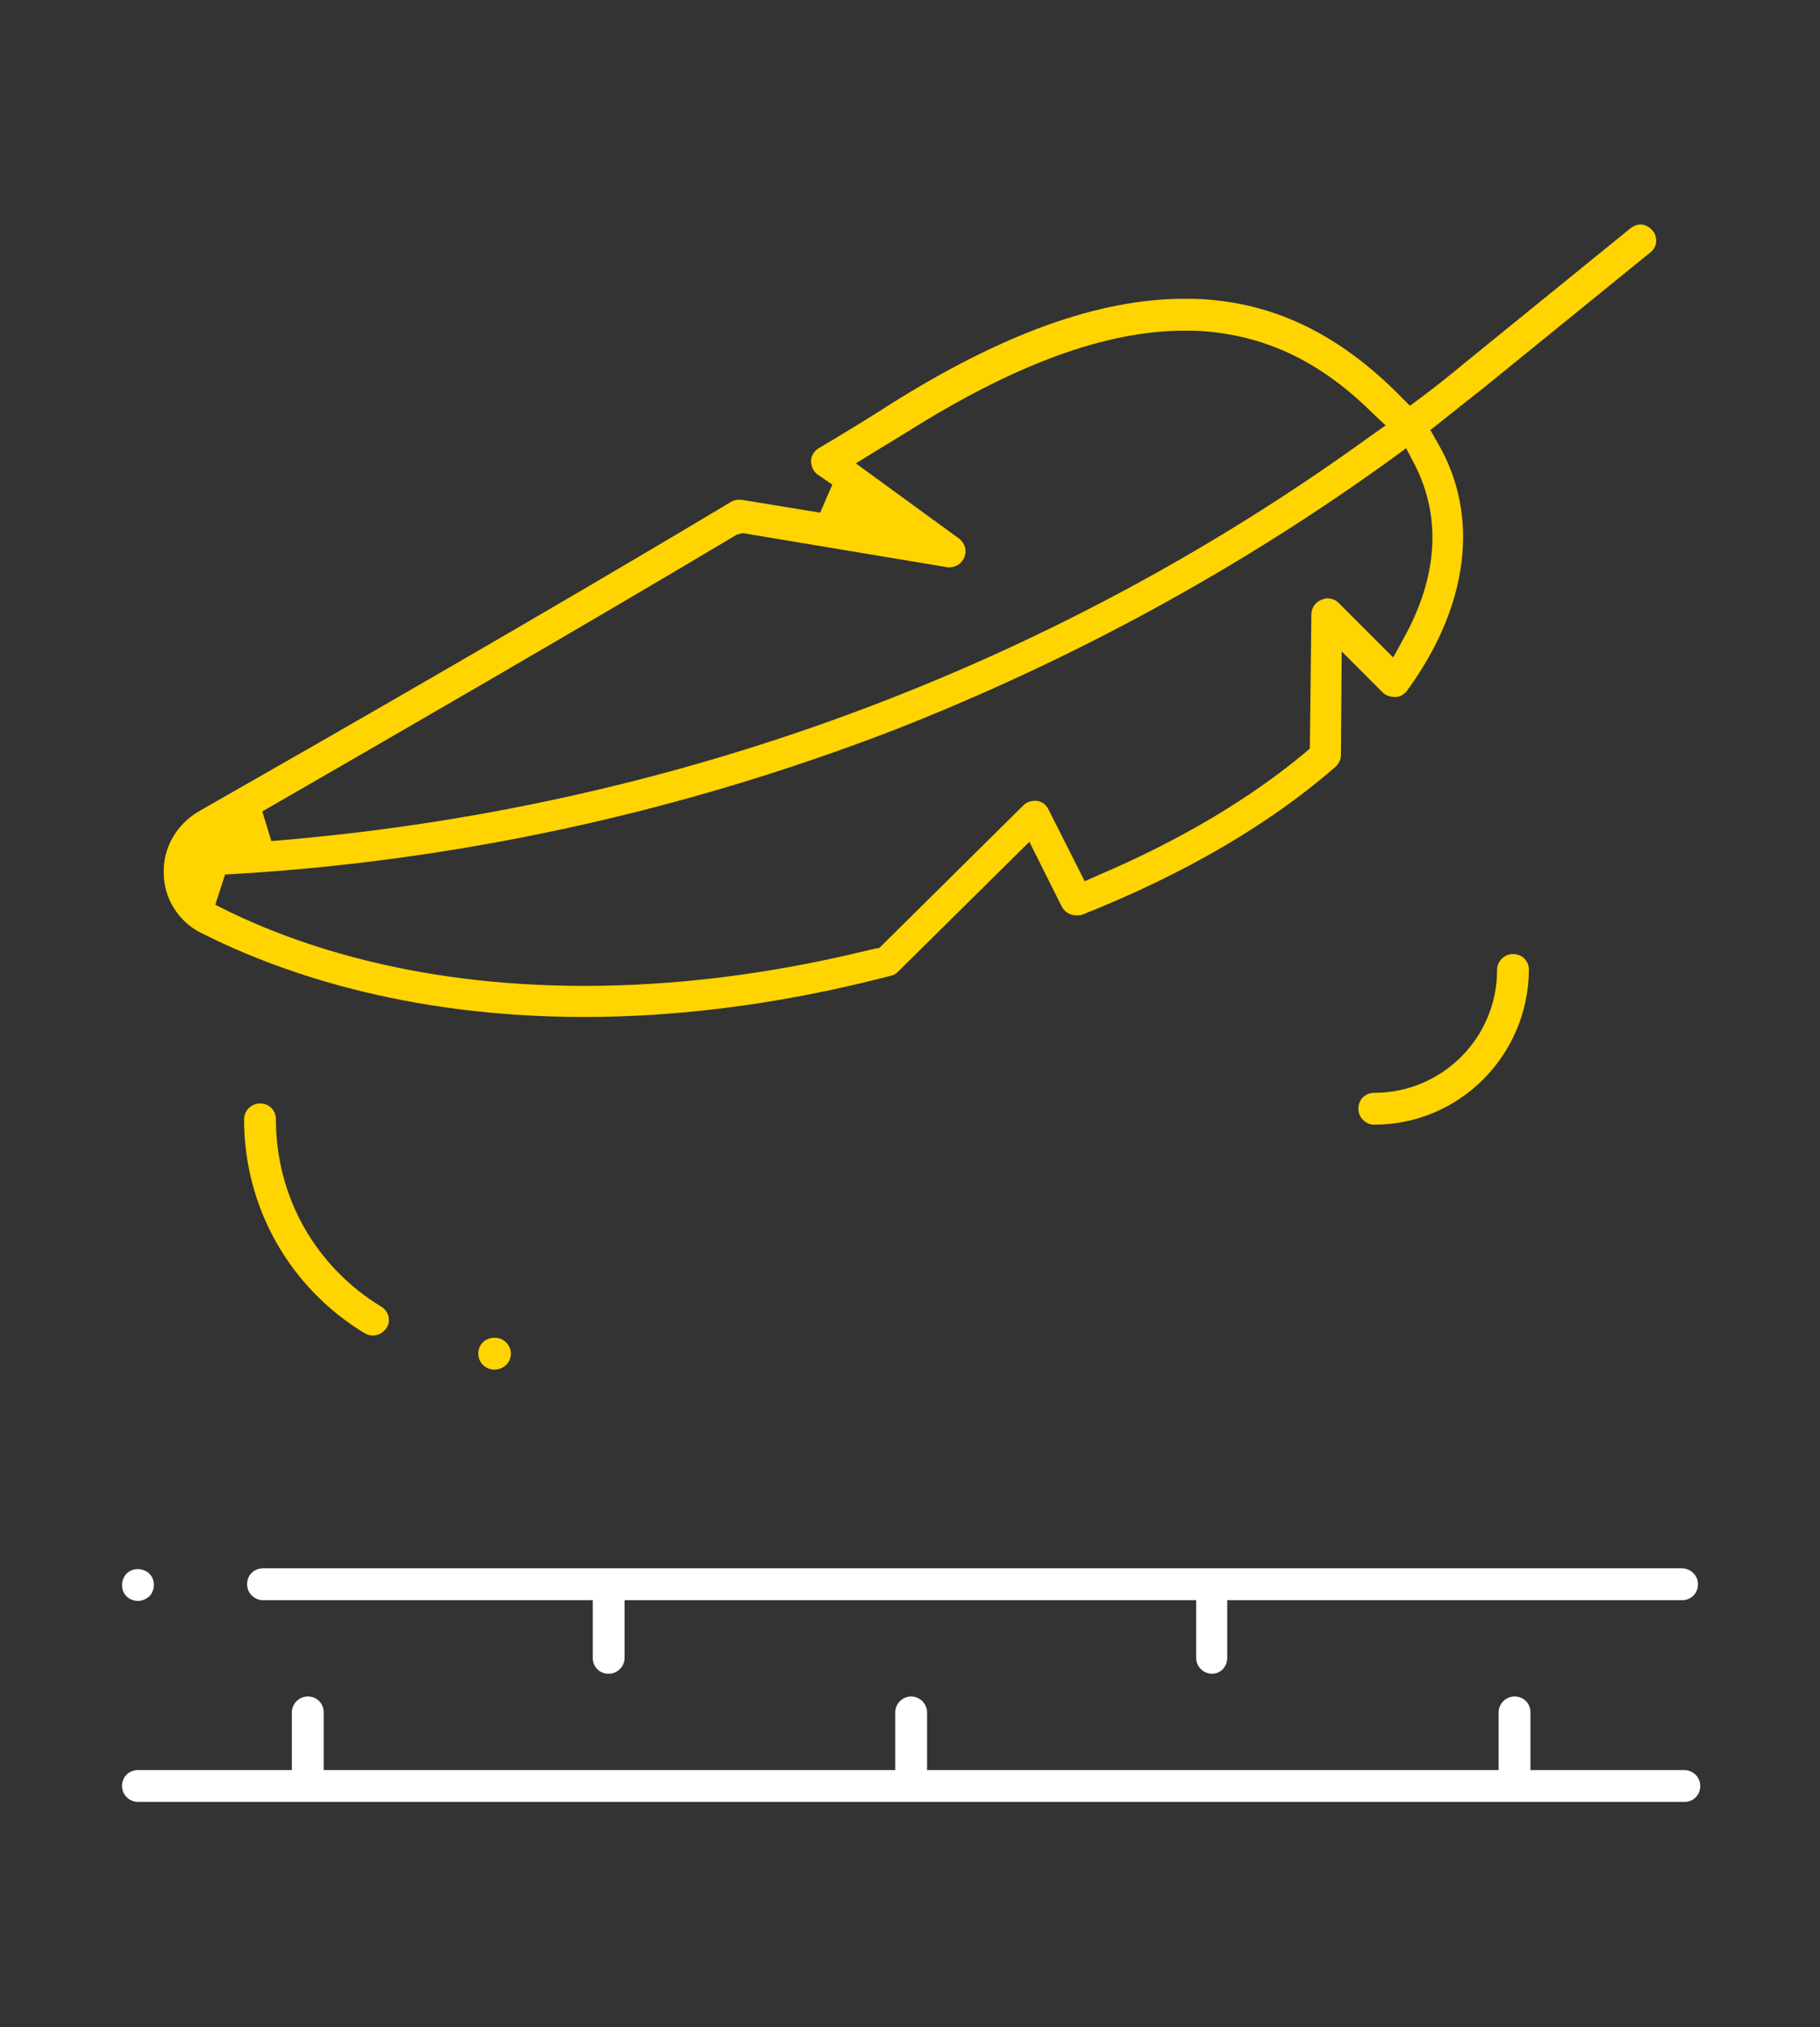
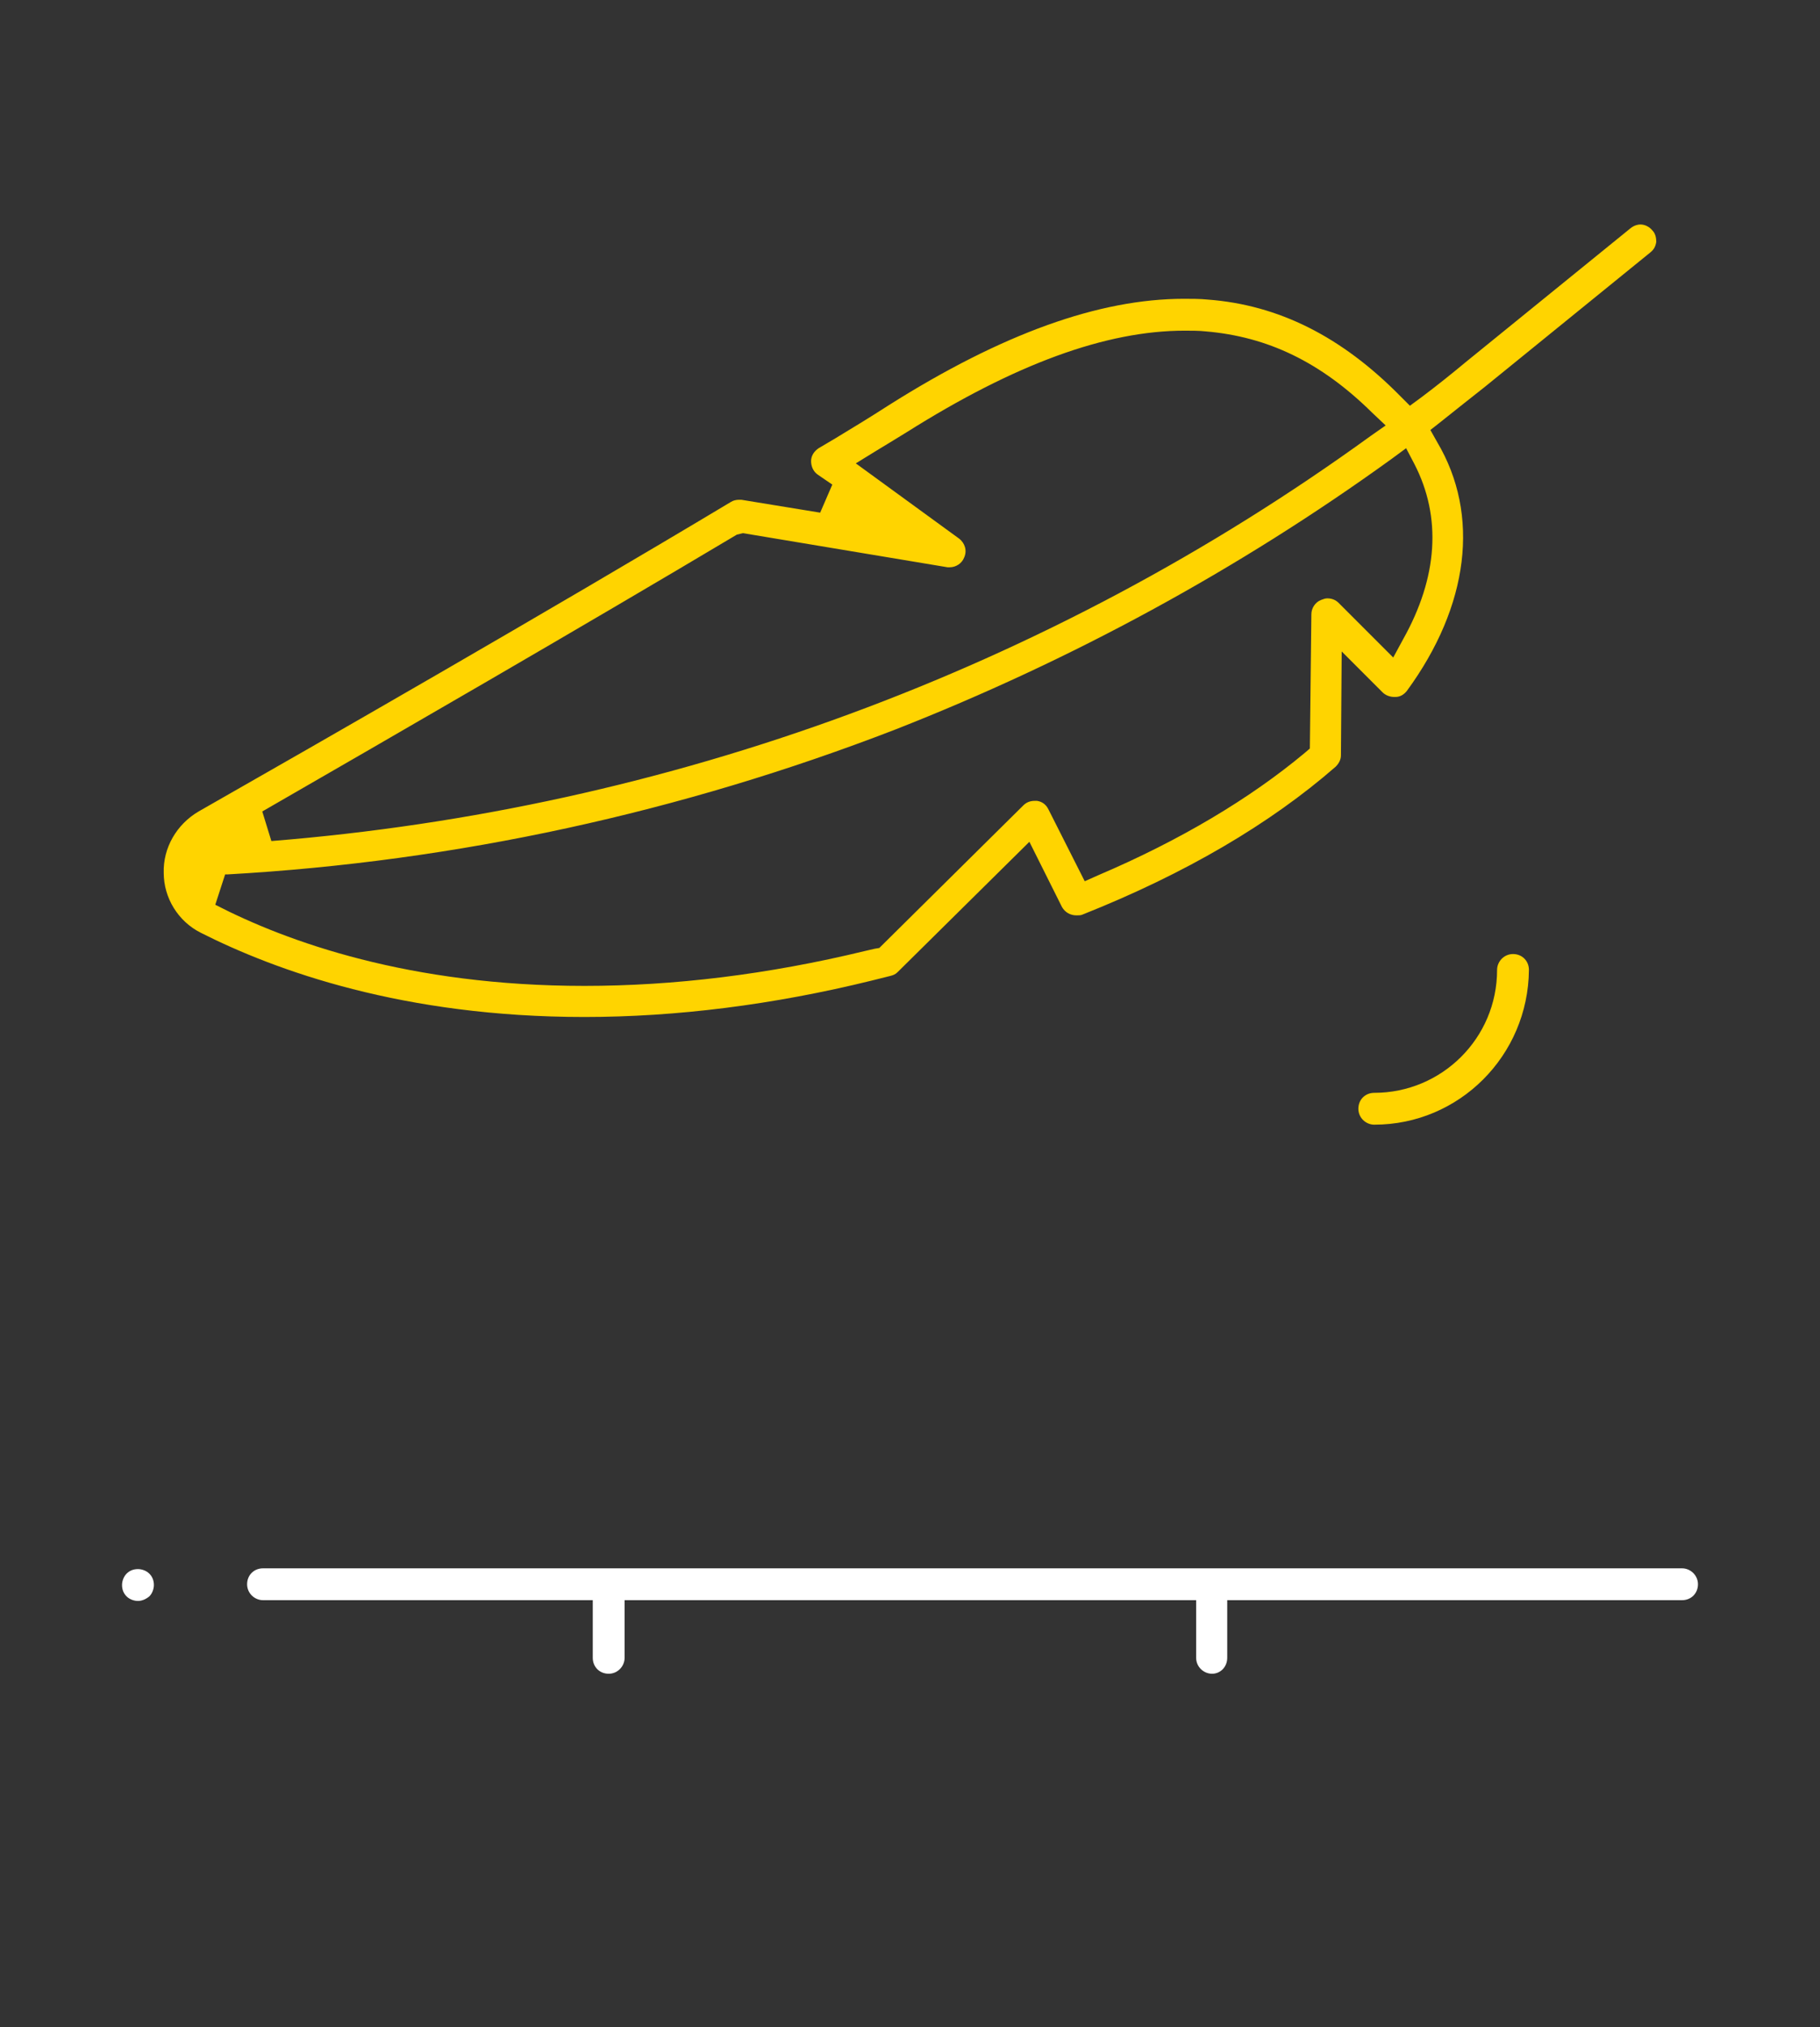
<svg xmlns="http://www.w3.org/2000/svg" version="1.1" id="Layer_1" x="0px" y="0px" viewBox="0 0 240.1 267.3" style="enable-background:new 0 0 240.1 267.3;" xml:space="preserve">
  <rect x="0" y="0" width="240.1" height="267.3" fill="#333333" stroke="none" />
  <style type="text/css">
	.st0{fill:#FFFFFF;}
	.st1{fill:#FFD400;}
</style>
  <g>
-     <path class="st0" d="M18.2,237.6c-1.1,0-2.1-0.9-2.1-2.1s0.9-2.1,2.1-2.1l20.3,0v-7.6c0-1.1,0.9-2.1,2.1-2.1s2.1,0.9,2.1,2.1l0,7.6   l75.4,0l0-7.6c0-1.1,0.9-2.1,2.1-2.1c1.1,0,2.1,0.9,2.1,2.1v7.6l75.4,0v-7.6c0-1.1,0.9-2.1,2.1-2.1s2.1,0.9,2.1,2.1v7.6h20.3   c1.1,0,2.1,0.9,2.1,2.1s-0.9,2.1-2.1,2.1L18.2,237.6z" />
    <path class="st0" d="M159.9,220.7c-1.1,0-2.1-0.9-2.1-2.1l0-7.6l-75.4,0v7.6c0,1.1-0.9,2.1-2.1,2.1s-2.1-0.9-2.1-2.1l0-7.6l-43.5,0   c-1.1,0-2.1-0.9-2.1-2.1s0.9-2.1,2.1-2.1l187.2,0c1.1,0,2.1,0.9,2.1,2.1s-0.9,2.1-2.1,2.1l-60,0v7.6   C161.9,219.8,161,220.7,159.9,220.7z" />
    <path class="st0" d="M18.2,211.1c-0.5,0-1.1-0.2-1.5-0.6c-0.4-0.4-0.6-0.9-0.6-1.5c0-0.5,0.2-1.1,0.6-1.5c0.4-0.4,0.9-0.6,1.5-0.6   c0.5,0,1.1,0.2,1.5,0.6c0.4,0.4,0.6,0.9,0.6,1.5c0,0.5-0.2,1.1-0.6,1.5C19.2,210.9,18.7,211.1,18.2,211.1z" />
    <path class="st1" d="M77.1,134.1c-23.9,0-40.7-6.1-50.6-11.1c-3-1.5-4.9-4.6-4.9-7.9c-0.1-3.3,1.7-6.4,4.6-8.1   c15.8-9,46-26.3,70.2-40.8c0.3-0.2,0.7-0.3,1.1-0.3c0.1,0,0.2,0,0.3,0l10.4,1.7l1.6-3.7l-1.9-1.3c-0.6-0.4-0.9-1.1-0.9-1.8   c0-0.7,0.4-1.3,1-1.7l2.2-1.3c2.8-1.7,4.3-2.6,7.1-4.4c14.9-9.4,27.7-14,38.9-14c1,0,2.1,0,3.1,0.1c9.4,0.7,17.7,4.9,25.4,12.7   l1.3,1.3l1.5-1.1c2-1.5,4-3.1,5.8-4.6l21.8-17.7c0.5-0.4,1-0.5,1.3-0.5c0.6,0,1.2,0.3,1.6,0.8c0.4,0.4,0.5,1,0.5,1.5   c-0.1,0.6-0.3,1-0.8,1.4l-21.8,17.7c-1.9,1.5-3.8,3-5.8,4.6l-1.4,1.1l0.9,1.6c5.7,9.6,4.2,21.6-4,32.8c-0.4,0.5-0.9,0.8-1.5,0.8   c-0.1,0-0.1,0-0.2,0c-0.5,0-1.1-0.2-1.5-0.6l-5.4-5.4l-0.1,13.7c0,0.6-0.3,1.1-0.7,1.5c-8.6,7.5-19.8,14.1-33.4,19.5   c-0.2,0.1-0.5,0.1-0.8,0.1c-0.8,0-1.5-0.4-1.9-1.1l-4.3-8.6l-17.4,17.2c-0.3,0.3-0.6,0.4-1,0.5c-0.8,0.2-1.6,0.4-2.4,0.6   C102,132.5,89.2,134.1,77.1,134.1z M28.4,119.3L28.4,119.3C37.9,124.2,54,130,77.1,130c11.8,0,24.2-1.5,37-4.6   c0.4-0.1,0.9-0.2,1.3-0.3l0.6-0.1l19-18.8c0.4-0.4,0.9-0.6,1.5-0.6c0.1,0,0.2,0,0.3,0c0.7,0.1,1.2,0.5,1.5,1.1l4.8,9.5l1.8-0.8   c10.8-4.6,20-10.1,27.2-16.1l0.7-0.6l0.2-17.7c0-0.8,0.5-1.6,1.3-1.9c0.3-0.1,0.5-0.2,0.8-0.2c0.6,0,1.1,0.2,1.5,0.6l7.2,7.2   l1.3-2.4c4.6-8.2,5.1-16.1,1.5-23.1l-1.1-2.1l-1.9,1.4c-20.2,14.6-42.3,26.6-65.5,35.7c-28.2,10.9-57.9,17.4-88.1,19.1   c0,0-0.1,0-0.1,0c-0.1,0-0.1,0-0.2,0L28.4,119.3z M97.2,70.5C76.4,82.9,51.6,97.2,34.6,107l1.2,3.9c52.4-4.2,102.5-22.6,145-53.4   l2-1.4l-1.8-1.7c-6.8-6.7-13.8-10-21.9-10.7c-0.9-0.1-1.9-0.1-2.8-0.1c-10.4,0-22.4,4.4-36.7,13.4c-1.6,1-2.8,1.7-4.1,2.5l-2.6,1.6   l13.6,9.9c0.8,0.6,1.1,1.6,0.7,2.5c-0.3,0.8-1.1,1.3-1.9,1.3c-0.1,0-0.2,0-0.3,0l-27-4.5L97.2,70.5z" />
-     <path class="st1" d="M65.2,180.6c-1.1,0-2.1-0.9-2.1-2.1s0.9-2.1,2.1-2.1h0.1c1.1,0,2.1,0.9,2.1,2.1S66.4,180.6,65.2,180.6   L65.2,180.6z" />
-     <path class="st1" d="M49.2,176.1c-0.4,0-0.7-0.1-1.1-0.3c-9.9-6-15.9-16.6-15.9-28.2c0-1.1,0.9-2.1,2.1-2.1s2.1,0.9,2.1,2.1   c0,10.2,5.2,19.4,13.9,24.7c1,0.6,1.3,1.9,0.7,2.8C50.6,175.7,49.9,176.1,49.2,176.1z" />
    <path class="st1" d="M181.3,148.3c-1.1,0-2.1-0.9-2.1-2.1s0.9-2.1,2.1-2.1c8.9,0,16.2-7.2,16.2-16.2c0-1.1,0.9-2.1,2.1-2.1   s2.1,0.9,2.1,2.1C201.6,139.2,192.5,148.3,181.3,148.3z" />
  </g>
</svg>